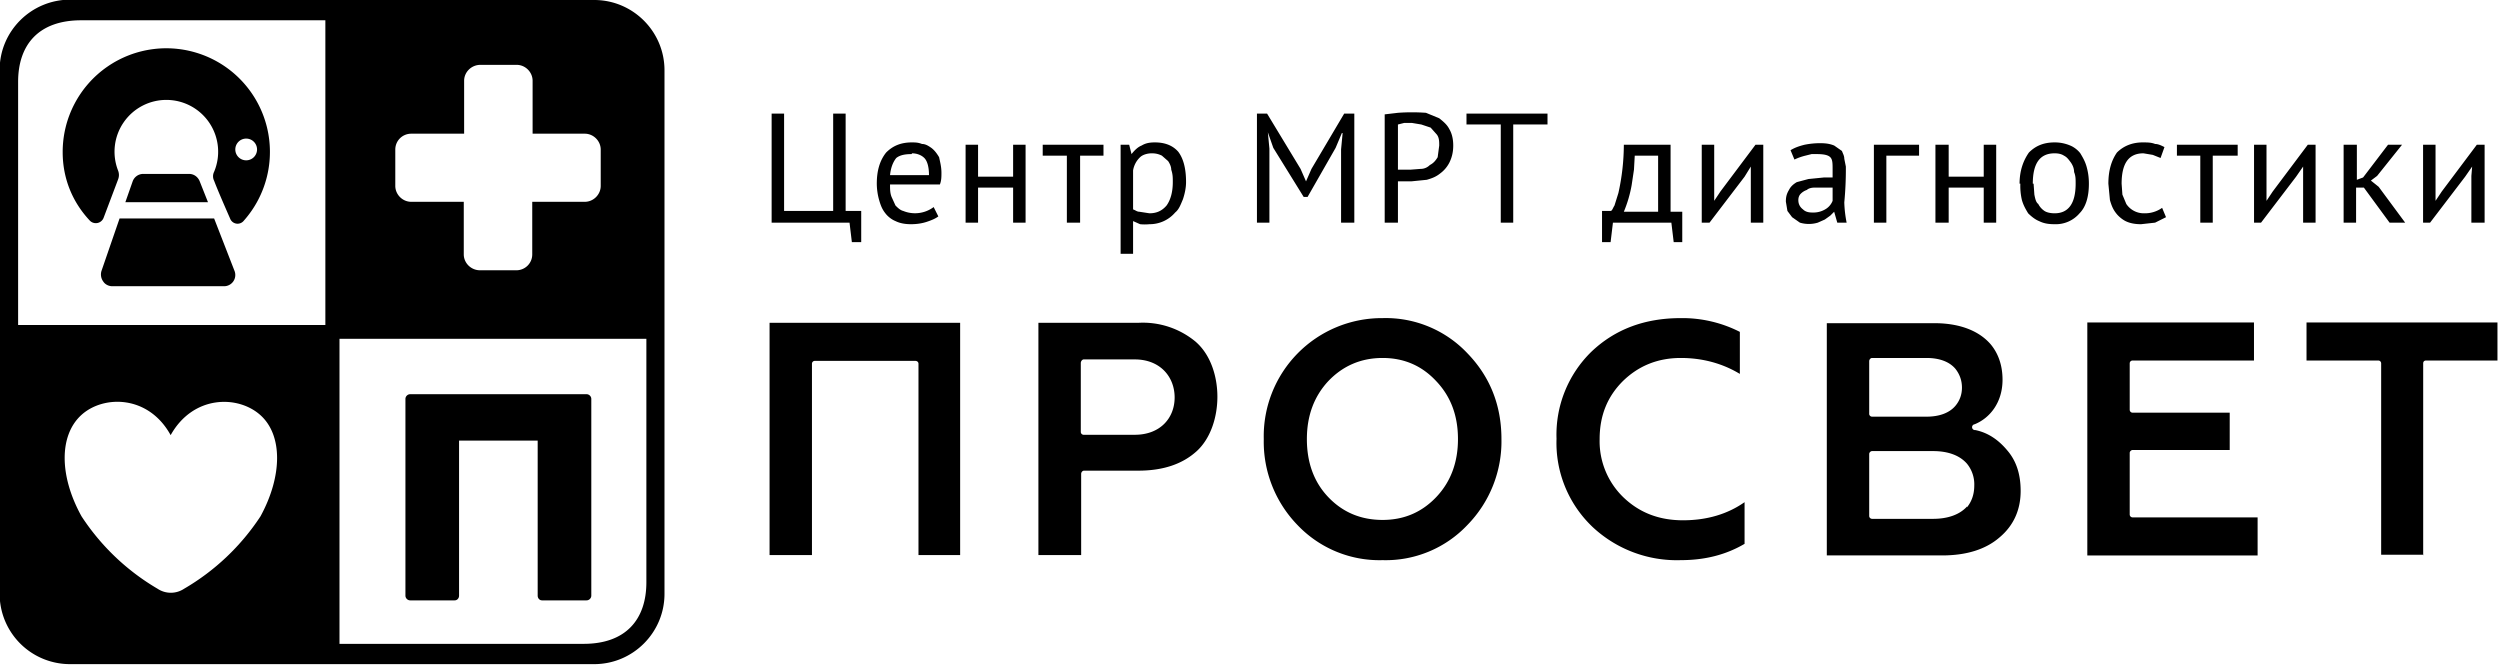
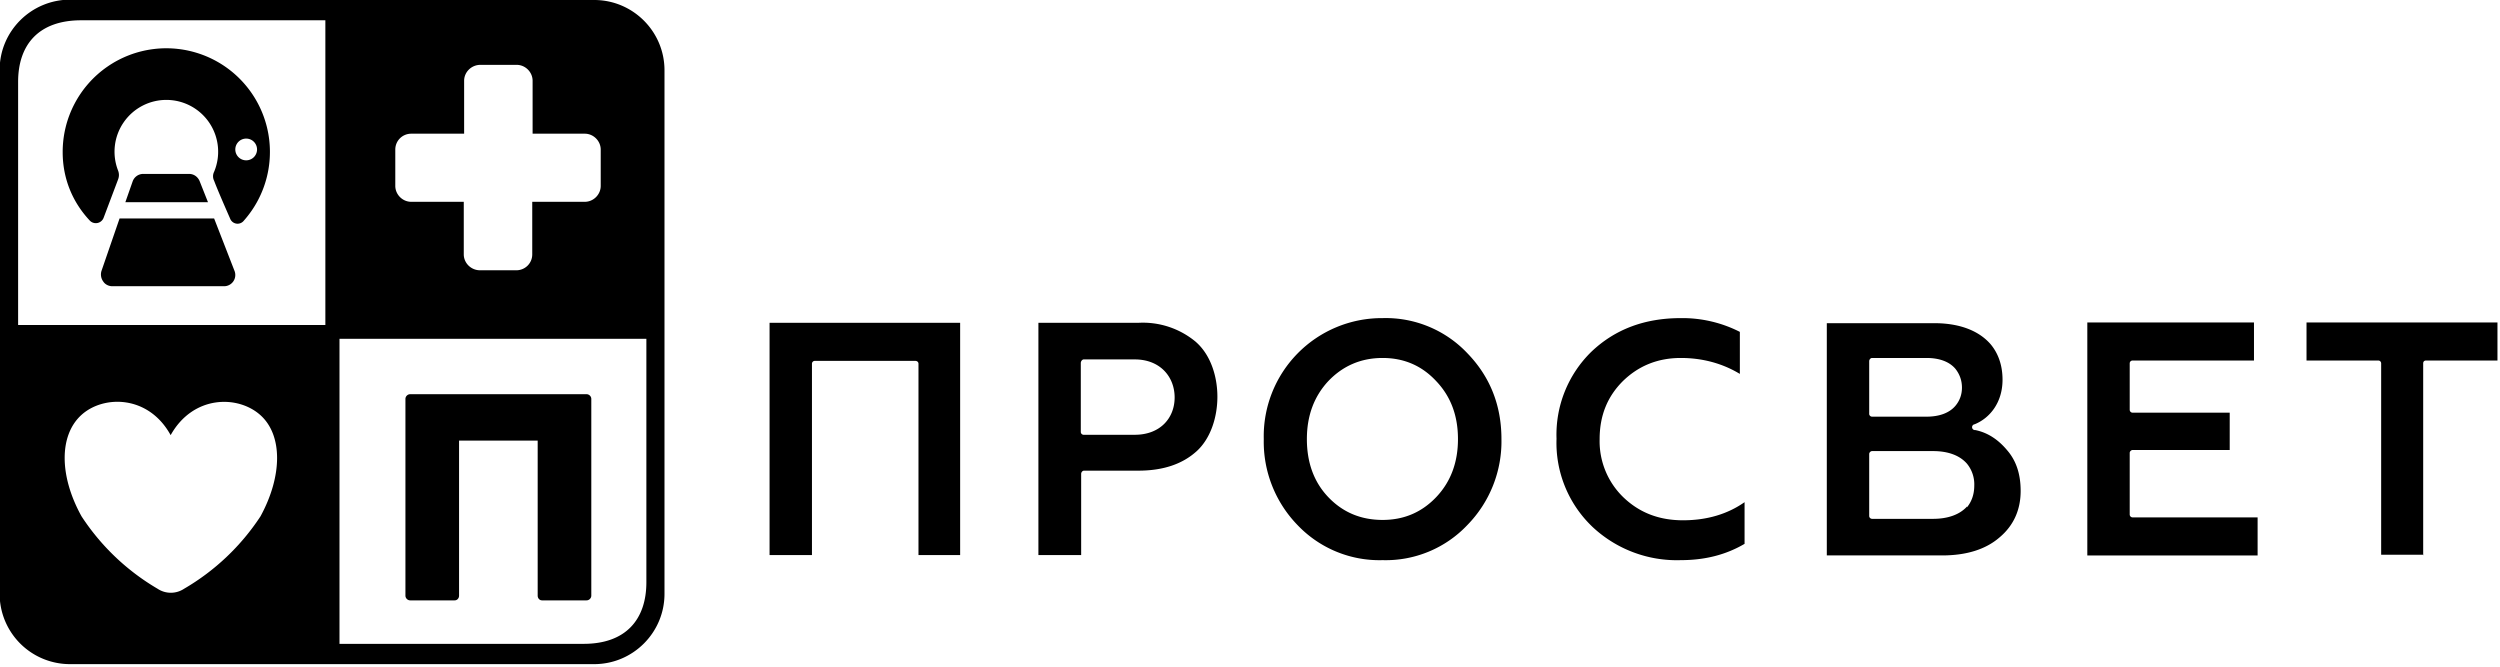
<svg xmlns="http://www.w3.org/2000/svg" viewBox="0 0 690 184" xml:space="preserve" fill-rule="evenodd" clip-rule="evenodd" stroke-linejoin="round" stroke-miterlimit="2">
  <g transform="translate(-30.6 -116.7)">
    <g transform="matrix(2.15 0 0 2.15 -2710.1 -1483.8)">
-       <path d="M1385.2 775.5h-1.1l-.3-2.5h-10v-14h1.6v12.5h6.3V759h1.6v12.5h2v4ZM1395.2 772.2c-.4.3-.9.5-1.5.7-.6.2-1.3.3-2 .3s-1.4-.1-2-.4c-.5-.2-1-.6-1.3-1-.4-.5-.6-1-.8-1.7a8 8 0 0 1-.3-2.1c0-1.7.4-3 1.2-4 .8-.8 1.8-1.3 3.3-1.3.4 0 .8 0 1.3.2.5 0 .9.3 1.2.5.4.3.7.7 1 1.2.1.5.3 1.2.3 2 0 .5 0 1-.2 1.5h-6.4c0 .6 0 1.1.2 1.6l.5 1.1c.3.3.6.6 1 .7a4 4 0 0 0 3.9-.5l.6 1.2Zm-3.4-8c-.8 0-1.5.1-2 .5-.4.5-.7 1.2-.8 2.2h5c0-1-.2-1.8-.6-2.2-.4-.4-1-.6-1.6-.6ZM1404.8 768.5h-4.5v4.5h-1.6v-10h1.6v4.1h4.5V763h1.6v10h-1.6v-4.5ZM1416.4 764.4h-3v8.6h-1.7v-8.6h-3.1V763h7.8v1.4ZM1418.6 763h1.1l.3 1.2c.4-.5.8-.9 1.3-1.1.5-.3 1-.4 1.7-.4 1.3 0 2.3.4 3 1.2.6.8 1 2 1 3.9 0 .8-.2 1.6-.4 2.2-.3.7-.5 1.3-1 1.7a4.3 4.3 0 0 1-3.3 1.5 6 6 0 0 1-1.2 0l-.9-.4v4.2h-1.6v-14Zm4 1.1c-.6 0-1.2.2-1.5.5a3 3 0 0 0-.9 1.7v5c.3.1.5.3.8.3l1.3.2c.9 0 1.6-.3 2.2-1 .5-.7.8-1.7.8-3 0-.6 0-1-.2-1.6 0-.4-.2-.8-.4-1.1l-.8-.7c-.4-.2-.8-.3-1.3-.3ZM1446.9 763.6l.2-2.1h-.1l-.8 1.9-3.6 6.3h-.5l-3.9-6.3-.7-2 .2 2.1v9.5h-1.6v-14h1.3l4.3 7.1.7 1.6.7-1.6 4.2-7.1h1.3v14h-1.7v-9.4ZM1452.5 759.1l1.7-.2a25.3 25.3 0 0 1 3.6 0l1.7.7c.5.4 1 .8 1.3 1.4.3.5.5 1.2.5 2.1 0 .9-.2 1.6-.5 2.2a4 4 0 0 1-1.2 1.4c-.5.4-1 .6-1.7.8l-2 .2h-1.7v5.3h-1.7V759Zm3.5 1.1h-1l-.8.2v5.8h1.6l1.3-.1c.5 0 .9-.2 1.2-.5.4-.2.7-.5 1-1l.2-1.5c0-.5 0-1-.3-1.4l-.8-.9-1.2-.4-1.2-.2ZM1473.4 760.4h-4.4V773h-1.6v-12.6h-4.4V759h10.4v1.4ZM1490.7 775.5h-1.1l-.3-2.5h-7.5l-.3 2.5h-1.1v-4h1.1c.2 0 .3-.4.5-.7l.5-1.6a28.8 28.8 0 0 0 .7-6.2h6v8.6h1.5v3.9Zm-3.1-4v-7.1h-3l-.1 1.8-.3 2a16.2 16.2 0 0 1-1 3.4h4.4ZM1499.5 767v-1.2l-.8 1.3-4.5 5.9h-1v-10h1.6v7.2l.8-1.2 4.5-6h1v10h-1.6v-6ZM1504.6 763.7c.5-.3 1-.5 1.8-.7a10 10 0 0 1 2-.2c.8 0 1.3.1 1.8.3l1 .7c.1.3.3.6.3 1l.2 1a44.5 44.5 0 0 1-.2 4.6 15.4 15.4 0 0 0 .3 2.6h-1.2l-.4-1.4-.5.5-.7.5-.9.4a4 4 0 0 1-2.3 0l-1-.7-.6-.8-.2-1.2c0-.6.1-1 .4-1.5.2-.4.5-.7 1-1l1.5-.4 2-.2h1.1v-1c0-.8 0-1.3-.3-1.6-.3-.3-.9-.4-1.7-.4h-.7l-.8.2a7.3 7.3 0 0 0-1.4.5l-.5-1.2Zm2.8 8a3 3 0 0 0 1.8-.5 2.2 2.2 0 0 0 .8-1v-1.7h-2.3c-.4 0-.8.1-1 .3a2 2 0 0 0-.8.5c-.2.2-.3.5-.3.8 0 .5.2.9.6 1.2.3.3.7.4 1.2.4ZM1521.1 764.4h-4.2v8.6h-1.6v-10h5.8v1.4ZM1529.4 768.5h-4.5v4.5h-1.7v-10h1.7v4.1h4.5V763h1.6v10h-1.6v-4.5ZM1534 768c0-1.7.5-3 1.2-4 .8-.8 1.8-1.3 3.3-1.3a5 5 0 0 1 2 .4c.5.2 1 .6 1.3 1 .3.5.6 1 .8 1.7.2.7.3 1.4.3 2.2 0 1.7-.4 3-1.2 3.8a4 4 0 0 1-3.2 1.4c-.8 0-1.4-.1-2-.4-.5-.2-1-.6-1.4-1-.3-.5-.6-1-.8-1.7a8 8 0 0 1-.2-2.1Zm1.8 0 .1 1.4c.1.5.2 1 .5 1.2.2.4.5.7.8.9.3.2.8.3 1.3.3 1.8 0 2.7-1.3 2.7-3.8 0-.6 0-1-.2-1.5 0-.5-.2-.9-.4-1.2-.3-.4-.5-.7-.9-.9-.3-.2-.7-.3-1.2-.3-1.9 0-2.8 1.3-2.8 3.9ZM1552.8 772.3l-1.4.7-1.8.2c-.7 0-1.4-.1-2-.4-.4-.2-.9-.6-1.2-1-.4-.5-.6-1-.8-1.7l-.2-2.1c0-1.7.4-3 1.1-4 .8-.8 1.9-1.3 3.3-1.3.6 0 1.1 0 1.6.2.4 0 .8.2 1.2.4l-.5 1.4-1-.4-1.2-.2c-1.9 0-2.8 1.3-2.8 3.9l.1 1.4.5 1.2a2.7 2.7 0 0 0 2.3 1.2 3.8 3.8 0 0 0 2.3-.7l.5 1.2ZM1562 764.4h-3.2v8.6h-1.6v-8.6h-3V763h7.8v1.4ZM1570.4 767v-1.2l-.9 1.3-4.5 5.9h-.9v-10h1.6v7.2l.8-1.2 4.5-6h1v10h-1.6v-6ZM1578.2 768.5h-1v4.5h-1.6v-10h1.7v4.5l.8-.3 3.2-4.2h1.8l-3.2 4-.8.6 1 .8 3.4 4.6h-2l-3.3-4.5ZM1592 767l.1-1.2-.9 1.3-4.5 5.9h-.9v-10h1.6v7.2l.8-1.2 4.5-6h1v10h-1.7v-6Z" fill-rule="nonzero" />
-     </g>
+       </g>
    <path d="M699.4 270V217c0-.5.3-.8.8-.8h19.7v-10.5h-52.7v10.5H687c.4 0 .8.3.8.8v52.8h11.7ZM573.5 256.5c-2 2.2-5.2 3.4-9.4 3.4h-16.8a.8.8 0 0 1-.8-.8V242c0-.4.4-.8.8-.8h16.8c4.2 0 7.4 1.2 9.4 3.5a9 9 0 0 1 2 6c0 2.4-.7 4.4-2 6m-27-40.3c0-.5.4-.9.8-.9h15c3.7 0 6.4 1.1 8 3 1.1 1.4 1.8 3.1 1.8 5.2 0 2-.7 3.7-1.8 5-1.6 1.9-4.3 3-8 3h-15a.8.8 0 0 1-.8-.9v-14.4Zm41.8 35.8c0-4.6-1.2-8.3-3.7-11.2-2.5-3-5.4-4.9-8.8-5.6a.8.8 0 0 1-.2-1.6c4.2-1.7 7.7-6 7.7-12.3 0-4-1.2-7.3-3.3-9.8-3.3-3.8-8.7-5.8-15.5-5.8h-29.7v64.1h31.8c6.6 0 12-1.6 15.9-5 3.8-3.2 5.8-7.5 5.8-12.8M606.7 270h47v-10.5h-34.5a.8.8 0 0 1-.8-.8v-17c0-.4.4-.8.8-.8H646v-10.3h-26.8a.8.8 0 0 1-.8-.8V217c0-.5.4-.8.8-.8h33.5v-10.5h-46v64.1ZM470 262a34 34 0 0 0 24.5 9.3c6.7 0 12.5-1.5 17.6-4.5v-11.5c-4.7 3.3-10.4 5-17 5s-12-2.1-16.4-6.3a21.5 21.5 0 0 1-6.6-16.1c0-6.6 2.2-11.8 6.4-16 4.3-4.2 9.6-6.4 16-6.4 6 0 11.5 1.5 16.3 4.4v-11.6a34.9 34.9 0 0 0-16.3-3.8c-10 0-18.2 3.1-24.7 9.3a32 32 0 0 0-9.6 24 32 32 0 0 0 9.7 24.1M343.8 236.7h-14a.8.8 0 0 1-.9-.8v-19c0-.5.4-1 .8-1h14.1c7 0 11 4.8 11 10.5s-4 10.3-11 10.3m16.9-25.6a22.8 22.8 0 0 0-16-5.3h-27.5v64.1H329v-22.4c0-.5.4-.9.8-.9h15c6.8 0 12.1-1.8 16-5.3 3.9-3.5 5.8-9.4 5.8-15.1 0-5.7-1.9-11.5-5.8-15M295.6 270v-64.2H243v64.1h11.7v-52.8c0-.5.4-.8.8-.8h27.7c.5 0 .9.3.9.8v52.8h11.5ZM427 253.9c-4 4.2-8.9 6.3-14.8 6.3-6 0-11-2.1-15-6.3-4-4.2-5.9-9.6-5.9-16 0-6.5 2-11.8 5.9-16 4-4.2 9-6.4 15-6.4s10.9 2.2 14.8 6.4c4 4.2 6 9.5 6 16 0 6.4-2 11.8-6 16m8.6-39.7a31 31 0 0 0-23.4-9.7 32.6 32.6 0 0 0-32.8 33.4 33 33 0 0 0 9.3 23.7 31.2 31.2 0 0 0 23.5 9.7 31 31 0 0 0 23.4-9.7 33 33 0 0 0 9.4-23.7c0-9.4-3.2-17.3-9.4-23.7" fill-rule="nonzero" />
    <path d="M50 116.7h144.6c10.7 0 19.4 8.7 19.4 19.4v144.5c0 10.7-8.7 19.4-19.4 19.4H50a19.4 19.4 0 0 1-19.5-19.4V136c0-10.7 8.7-19.4 19.5-19.4Zm74.3 93.5H209v67.2c0 10.3-5.7 17-17.3 17h-67.4v-84.2Zm33 28.1v42.8c0 .7-.5 1.3-1.2 1.3h-12.3c-.7 0-1.3-.6-1.3-1.3v-54.3c0-.7.6-1.3 1.3-1.3h48.7c.7 0 1.3.6 1.3 1.3v54.3c0 .7-.6 1.3-1.3 1.3h-12.3c-.7 0-1.2-.6-1.2-1.3v-42.8h-21.7Zm-79.6-1.5c6.2-11.1 18.6-11.1 24.8-5.5 6.1 5.5 6.1 16.7 0 27.9a63.3 63.3 0 0 1-21.1 20 6.6 6.6 0 0 1-7.3 0 63.3 63.3 0 0 1-21-20c-6.2-11.2-6.2-22.4 0-28 6.1-5.5 18.5-5.5 24.6 5.6Zm42.7-30.4H35.6v-67.1c0-10.3 5.7-17 17.4-17h67.4v84.1ZM89.7 177l5.6 14.4a3.1 3.1 0 0 1-2.9 4.3H61.6c-1 0-2-.5-2.5-1.3-.6-.8-.8-1.9-.5-2.9l5-14.5h26.1Zm69-23.4v-14.6c0-2.4 2-4.4 4.5-4.4h10c2.4 0 4.4 2 4.4 4.4v14.6H192c2.4 0 4.4 2 4.4 4.4v10c0 2.4-2 4.4-4.4 4.4h-14.5v14.5c0 2.5-2 4.4-4.4 4.4h-10c-2.5 0-4.5-2-4.5-4.4v-14.5h-14.5c-2.4 0-4.4-2-4.4-4.4v-10c0-2.5 2-4.4 4.4-4.4h14.5Zm-99.5 23.2a2.3 2.3 0 0 1-3.8.8c-4.7-5-7.5-11.5-7.5-18.9a28.6 28.6 0 1 1 50 18.9 2.2 2.2 0 0 1-3.8-.6c-1.4-3.2-3.5-8-4.4-10.4-.4-.8-.4-1.7 0-2.5a14.3 14.3 0 1 0-26.5-.3c.3.8.3 1.6 0 2.4l-4 10.6Zm6-4.3 2-5.7a3.1 3.1 0 0 1 2.9-2.1h12.7c1.3 0 2.4.8 2.9 2l2.3 5.8H65.2ZM98 155a3 3 0 1 1 0 5.9 3 3 0 0 1 0-5.9Z" />
  </g>
</svg>